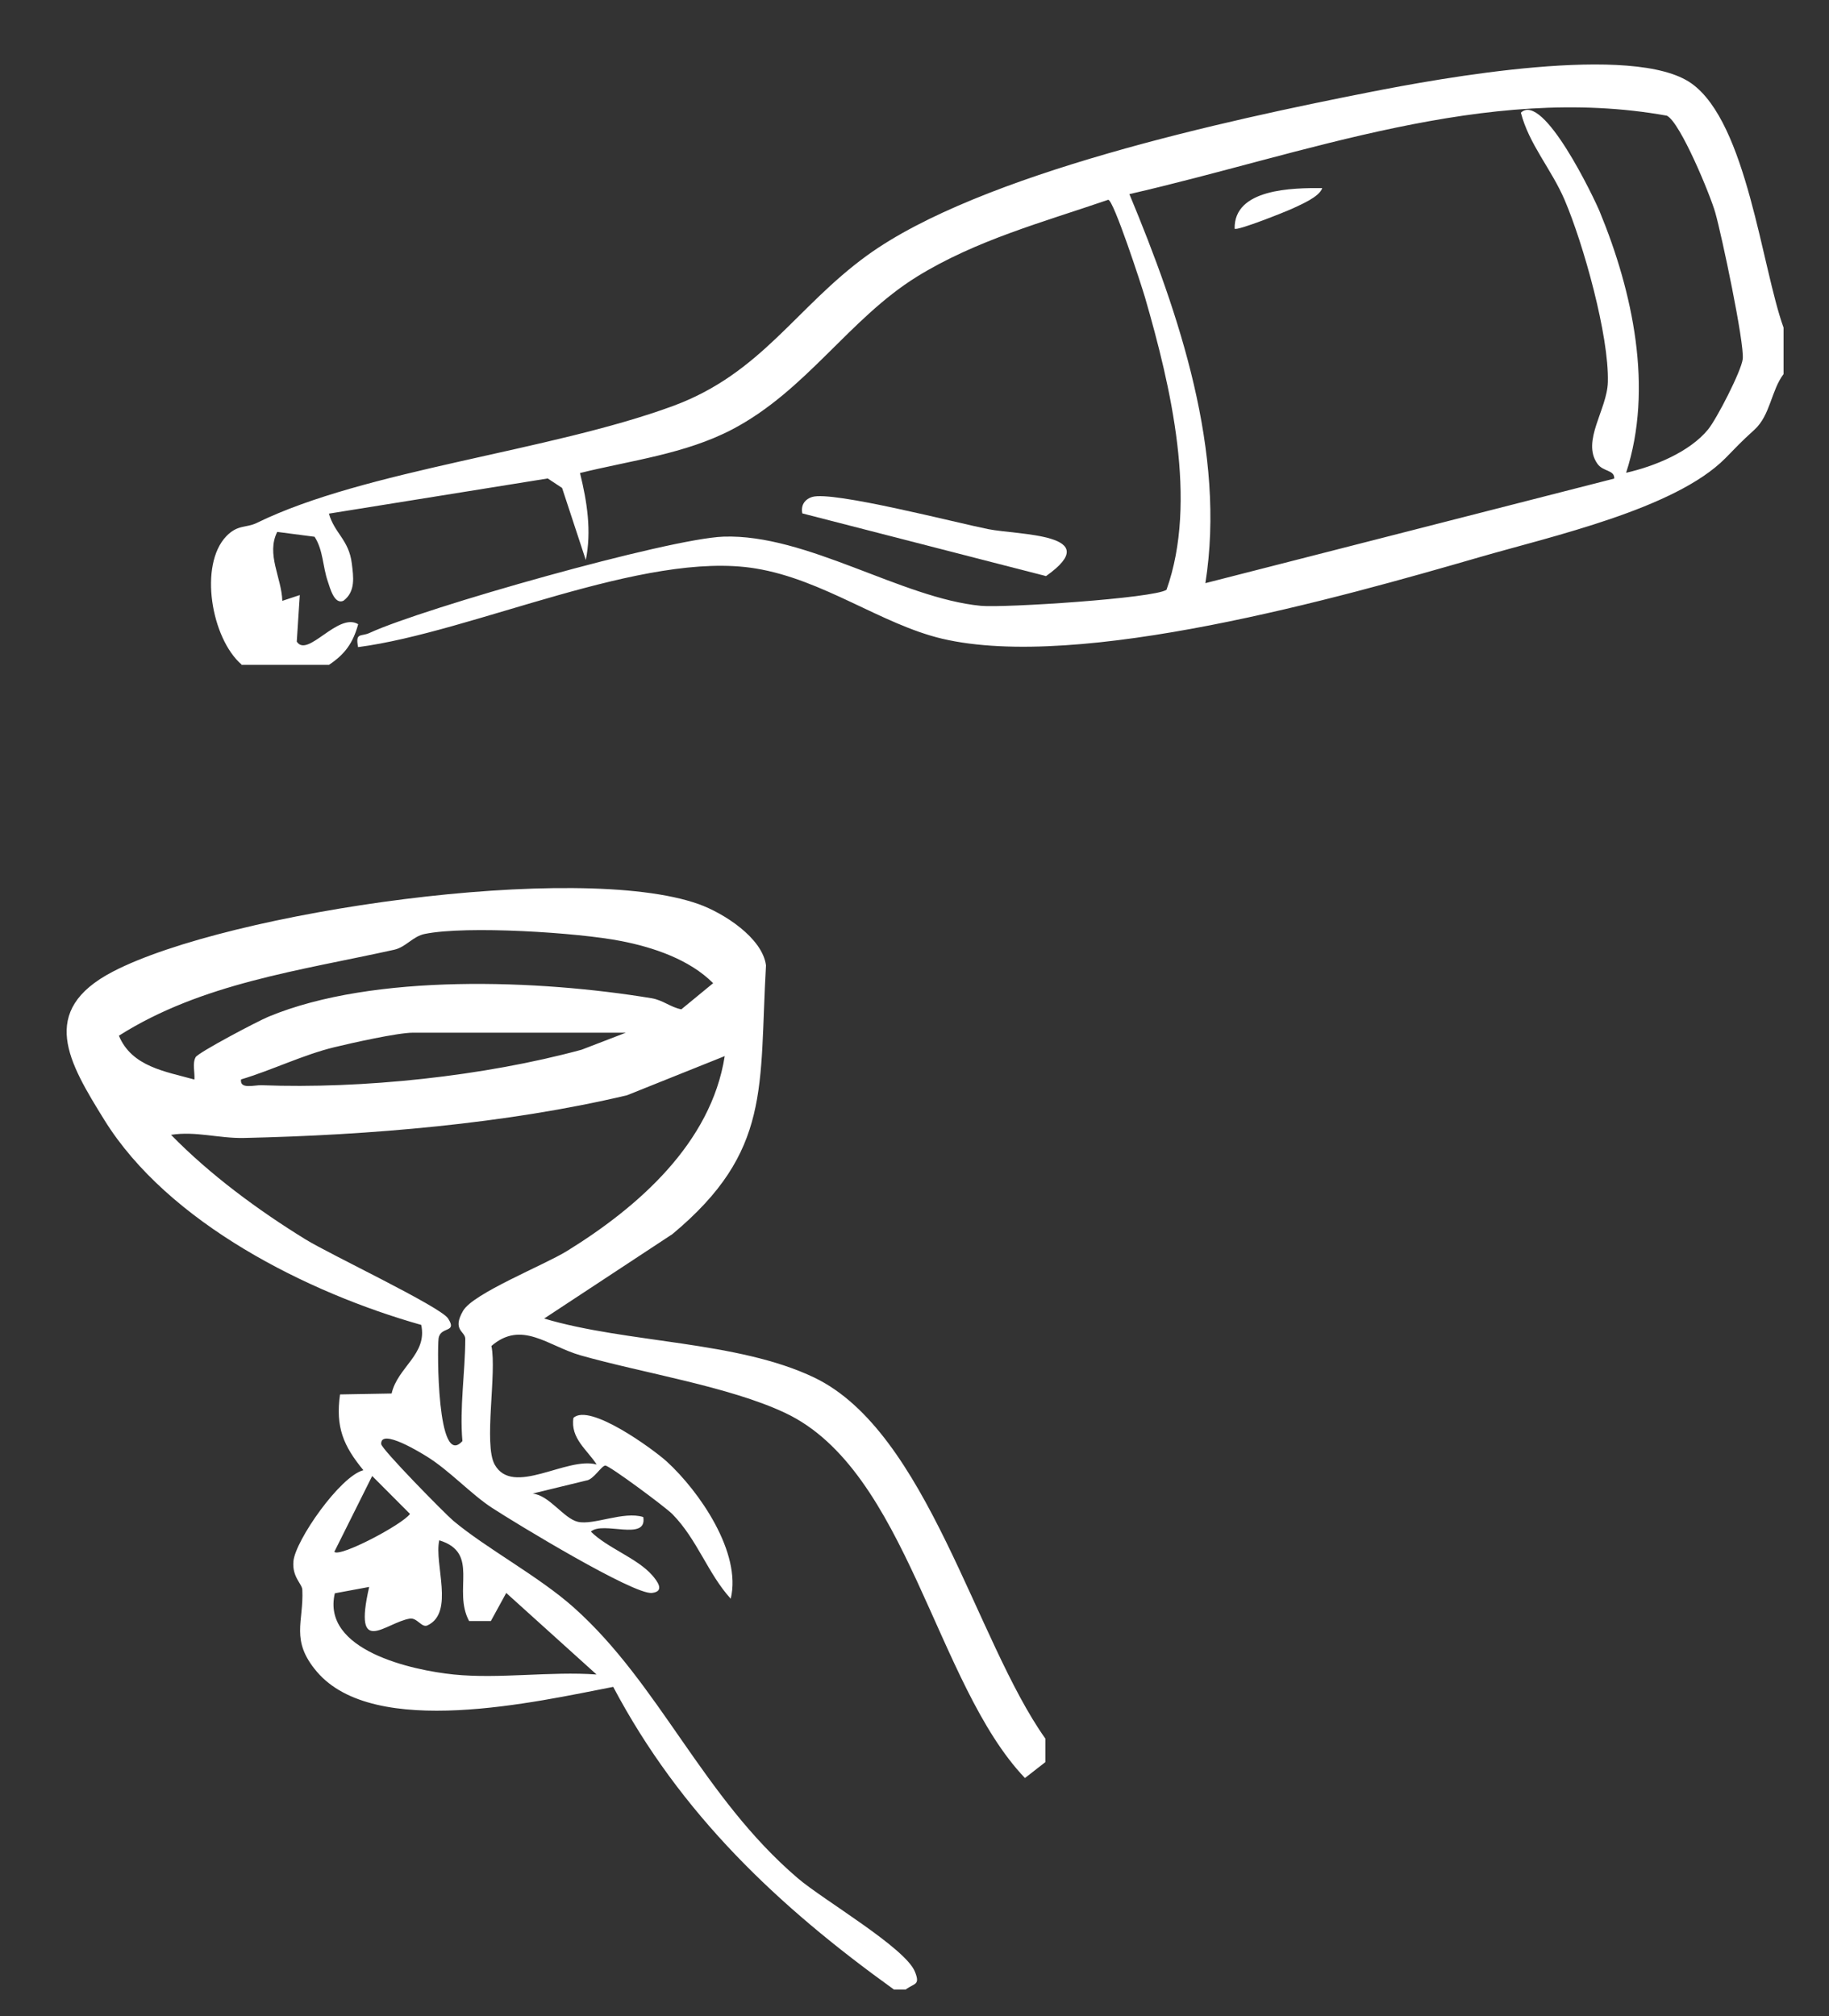
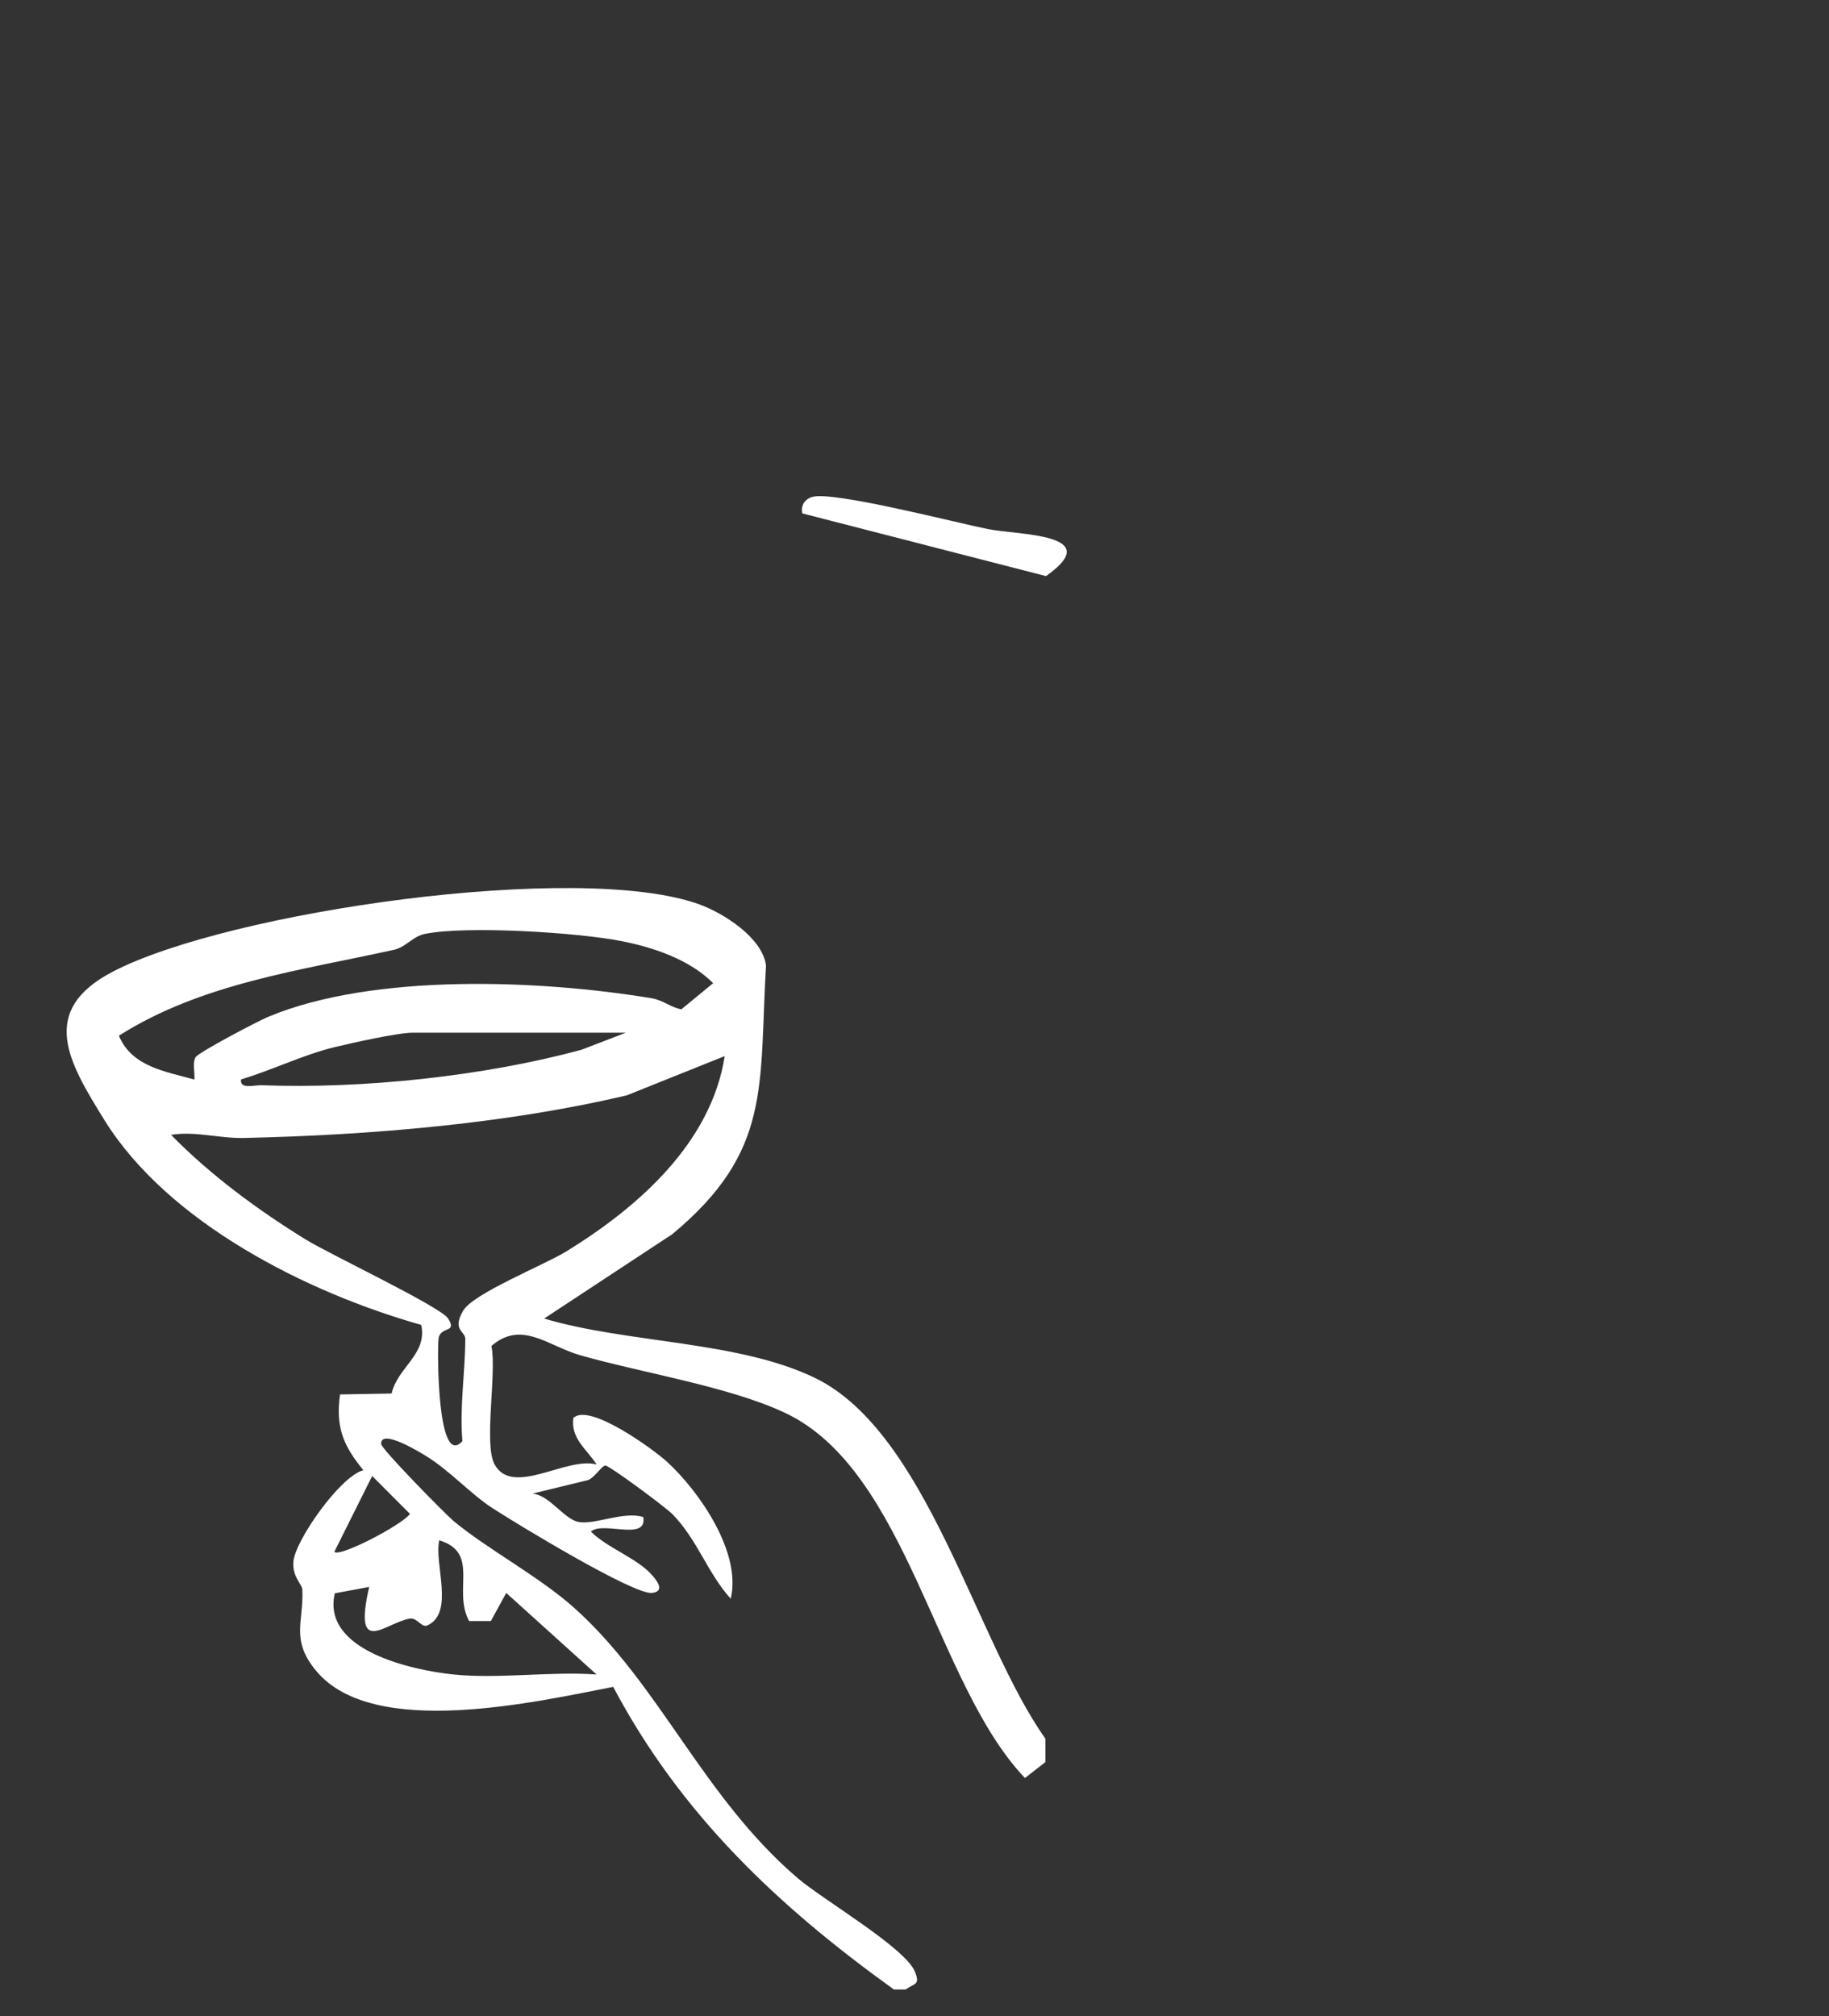
<svg xmlns="http://www.w3.org/2000/svg" id="Layer_1" version="1.1" viewBox="0 0 158.14 174.3">
  <rect x="0" y="0" width="158.14" height="174.3" fill="#333333" stroke="none" />
  <defs>
    <style>
      .st0 {
        fill: #ffffff;
      }
    </style>
  </defs>
  <g>
-     <path class="st0" d="M140.59,40.87c2.44-.55,5.49-1.79,7.09-3.74.75-.91,2.88-5.06,3-6.09.16-1.38-1.84-10.8-2.37-12.65-.42-1.5-3.03-7.83-4.19-8.39-15.66-2.82-31.38,3.33-46.47,6.78,4.32,10.38,8.36,22.35,6.57,33.63l35.35-9.04c.04-.77-.96-.57-1.46-1.29-1.38-1.96.85-4.68.91-7.05.11-4.01-2.12-11.96-3.74-15.75-1.14-2.66-3.08-4.81-3.78-7.54,1.94-1.85,6.36,7.45,6.81,8.54,2.87,6.95,4.66,15.3,2.29,22.58M20.88,57.44c-2.61-2.26-3.7-8.6-1.31-11.09,1-1.03,1.7-.69,2.64-1.15,9.37-4.59,25.35-6.18,36.02-10.12,7.62-2.82,10.6-8.54,16.73-12.99,9.79-7.1,31.25-11.72,43.39-14.11,6.15-1.21,22.96-4.3,27.91-.76,4.78,3.42,6.07,15.89,7.95,21.1v4.02c-1.07,1.41-1.14,3.55-2.51,4.8-1.28,1.16-1.49,1.43-2.53,2.48-4.35,4.38-15.02,6.74-21.23,8.54-12.05,3.49-34.57,9.86-46.49,7.05-5.24-1.24-10.25-5.11-16.12-6.07-9.65-1.59-24.48,5.51-34.37,6.8-.25-1.31.25-.88,1-1.23,4.63-2.14,25.81-8.15,30.59-8.32,7.18-.25,15.39,5.32,22.26,5.98,1.98.19,15.01-.65,16.05-1.39,2.72-7.63.37-17.58-1.86-25.27-.3-1.03-2.72-8.45-3.18-8.44-5.62,1.93-11.43,3.49-16.53,6.64-5.88,3.64-9.57,9.86-16,13.22-4.07,2.12-8.73,2.67-13.14,3.76.61,2.49,1.01,5,.5,7.52l-2.05-6.23-1.24-.82-18.92,3.04c.49,1.72,1.73,2.26,1.98,4.32.14,1.14.34,2.41-.72,3.21-.8.37-1.17-1.13-1.35-1.65-.46-1.31-.39-2.7-1.15-3.88l-3.23-.42c-.97,1.93.38,3.96.44,5.96l1.51-.5-.26,4.02c.92,1.47,3.57-2.57,5.31-1.5-.45,1.62-1.13,2.58-2.52,3.51h-7.58Z" />
    <path class="st0" d="M69.37,44.38c-.14-.69.19-1.21.85-1.42,1.73-.55,12.5,2.24,15.22,2.78,2.62.52,10.23.37,5,4.06l-21.07-5.42Z" />
-     <path class="st0" d="M114.32,16.27c-.26.76-1.82,1.4-2.53,1.74-.67.31-4.84,1.97-5.04,1.76-.07-3.47,5.02-3.53,7.57-3.51" />
  </g>
  <path class="st0" d="M39.23,144.75c3.91.4,8.38-.29,12.35,0l-7.81-7.05-1.33,2.43h-1.88c-1.45-2.69.97-5.89-2.58-6.98-.46,2.04,1.34,6.24-1.01,7.35-.51.25-.89-.68-1.54-.58-2.09.34-4.93,3.44-3.51-2.74l-2.97.55c-1.16,4.93,6.66,6.65,10.28,7.02M28.91,134.15c.49.48,5.85-2.34,6.54-3.28l-3.27-3.28-3.27,6.55ZM62.67,91.29l-8.46,3.39c-10.47,2.48-22.33,3.45-33.1,3.69-2.18.05-4.2-.61-6.32-.27,3.36,3.44,7.52,6.51,11.63,9.04,2.07,1.28,11.66,5.81,12.32,6.83.84,1.3-.67.64-.82,1.74-.12.87-.14,11.32,2.06,8.86-.25-2.93.24-5.94.25-8.83,0-.67-1.17-.74-.19-2.43.87-1.51,6.99-3.94,8.97-5.16,6.16-3.8,12.47-9.33,13.65-16.85M54.1,89.27h-18.4c-1.31,0-5.29.89-6.81,1.26-2.68.65-5.4,1.99-8.05,2.78-.12.88,1.14.48,1.76.5,8.74.33,19.23-.77,27.69-3.07l3.82-1.47ZM16.91,91.39c.23-.41,5.41-3.14,6.32-3.51,9.1-3.77,23.42-3.19,33.1-1.59.99.16,1.64.78,2.58.96l2.75-2.26c-2.04-2.05-5.17-3.1-7.94-3.64-3.74-.74-13.37-1.35-16.98-.62-1.06.21-1.63,1.14-2.66,1.37-8.12,1.8-16.64,2.89-23.8,7.43,1.12,2.69,4.03,3.09,6.53,3.79.05-.6-.19-1.4.1-1.92M77.29,171.98c-9.99-7.18-18.44-15.14-24.27-26.16-6.58,1.27-20.66,4.54-25.63-1.32-2.31-2.72-1.12-4.29-1.25-7.07-.02-.53-.89-1.09-.77-2.46.15-1.78,4.03-7.36,6.05-7.88-1.73-2.1-2.42-3.73-2.02-6.55l4.46-.08c.52-2.29,3.11-3.38,2.56-5.93-9.81-2.77-21.87-8.8-27.4-17.72-3.08-4.97-5.76-9.44.74-12.82,10.03-5.21,40.25-9.55,50.66-5.83,2.15.77,5.5,2.91,5.81,5.29-.61,10.51.51,16.07-8.09,23.23l-11.09,7.3c7.16,2.14,16.71,1.91,23.37,5.11,9.75,4.69,13.92,22.7,19.97,31.21v2.02l-1.77,1.38c-7.75-8.12-10.16-26.58-20.73-31.56-4.83-2.28-12.32-3.45-17.7-4.98-2.81-.8-5.08-3.07-7.7-.81.48,2.31-.69,8.52.28,10.25,1.57,2.82,6.24-.73,8.82,0-.82-1.28-2.28-2.26-2.01-4.03,1.39-1.32,6.91,2.72,8.07,3.77,2.82,2.58,6.49,7.88,5.53,11.86-1.98-2.18-2.89-5.12-5.04-7.31-.6-.61-5.44-4.2-5.8-4.2-.33,0-1.02,1.22-1.64,1.29l-4.65,1.13c1.46.15,2.68,2.15,3.91,2.44,1.36.32,3.97-.95,5.66-.41.36,2.14-3.5.31-4.53,1.26,1.44,1.43,3.99,2.28,5.3,3.77.45.52,1.12,1.4-.02,1.53-1.57.18-11.81-6.04-13.82-7.35-1.83-1.19-3.67-3.22-5.64-4.44-.42-.26-4.03-2.51-3.95-1.08.03.45,5.52,6.03,6.22,6.62,2.87,2.41,7.36,4.78,10.41,7.49,7.46,6.64,11.15,16.39,19.41,23.44,2.21,1.88,9.29,6,10.11,8.07.47,1.17-.04.97-.8,1.53h-1.01Z" />
</svg>